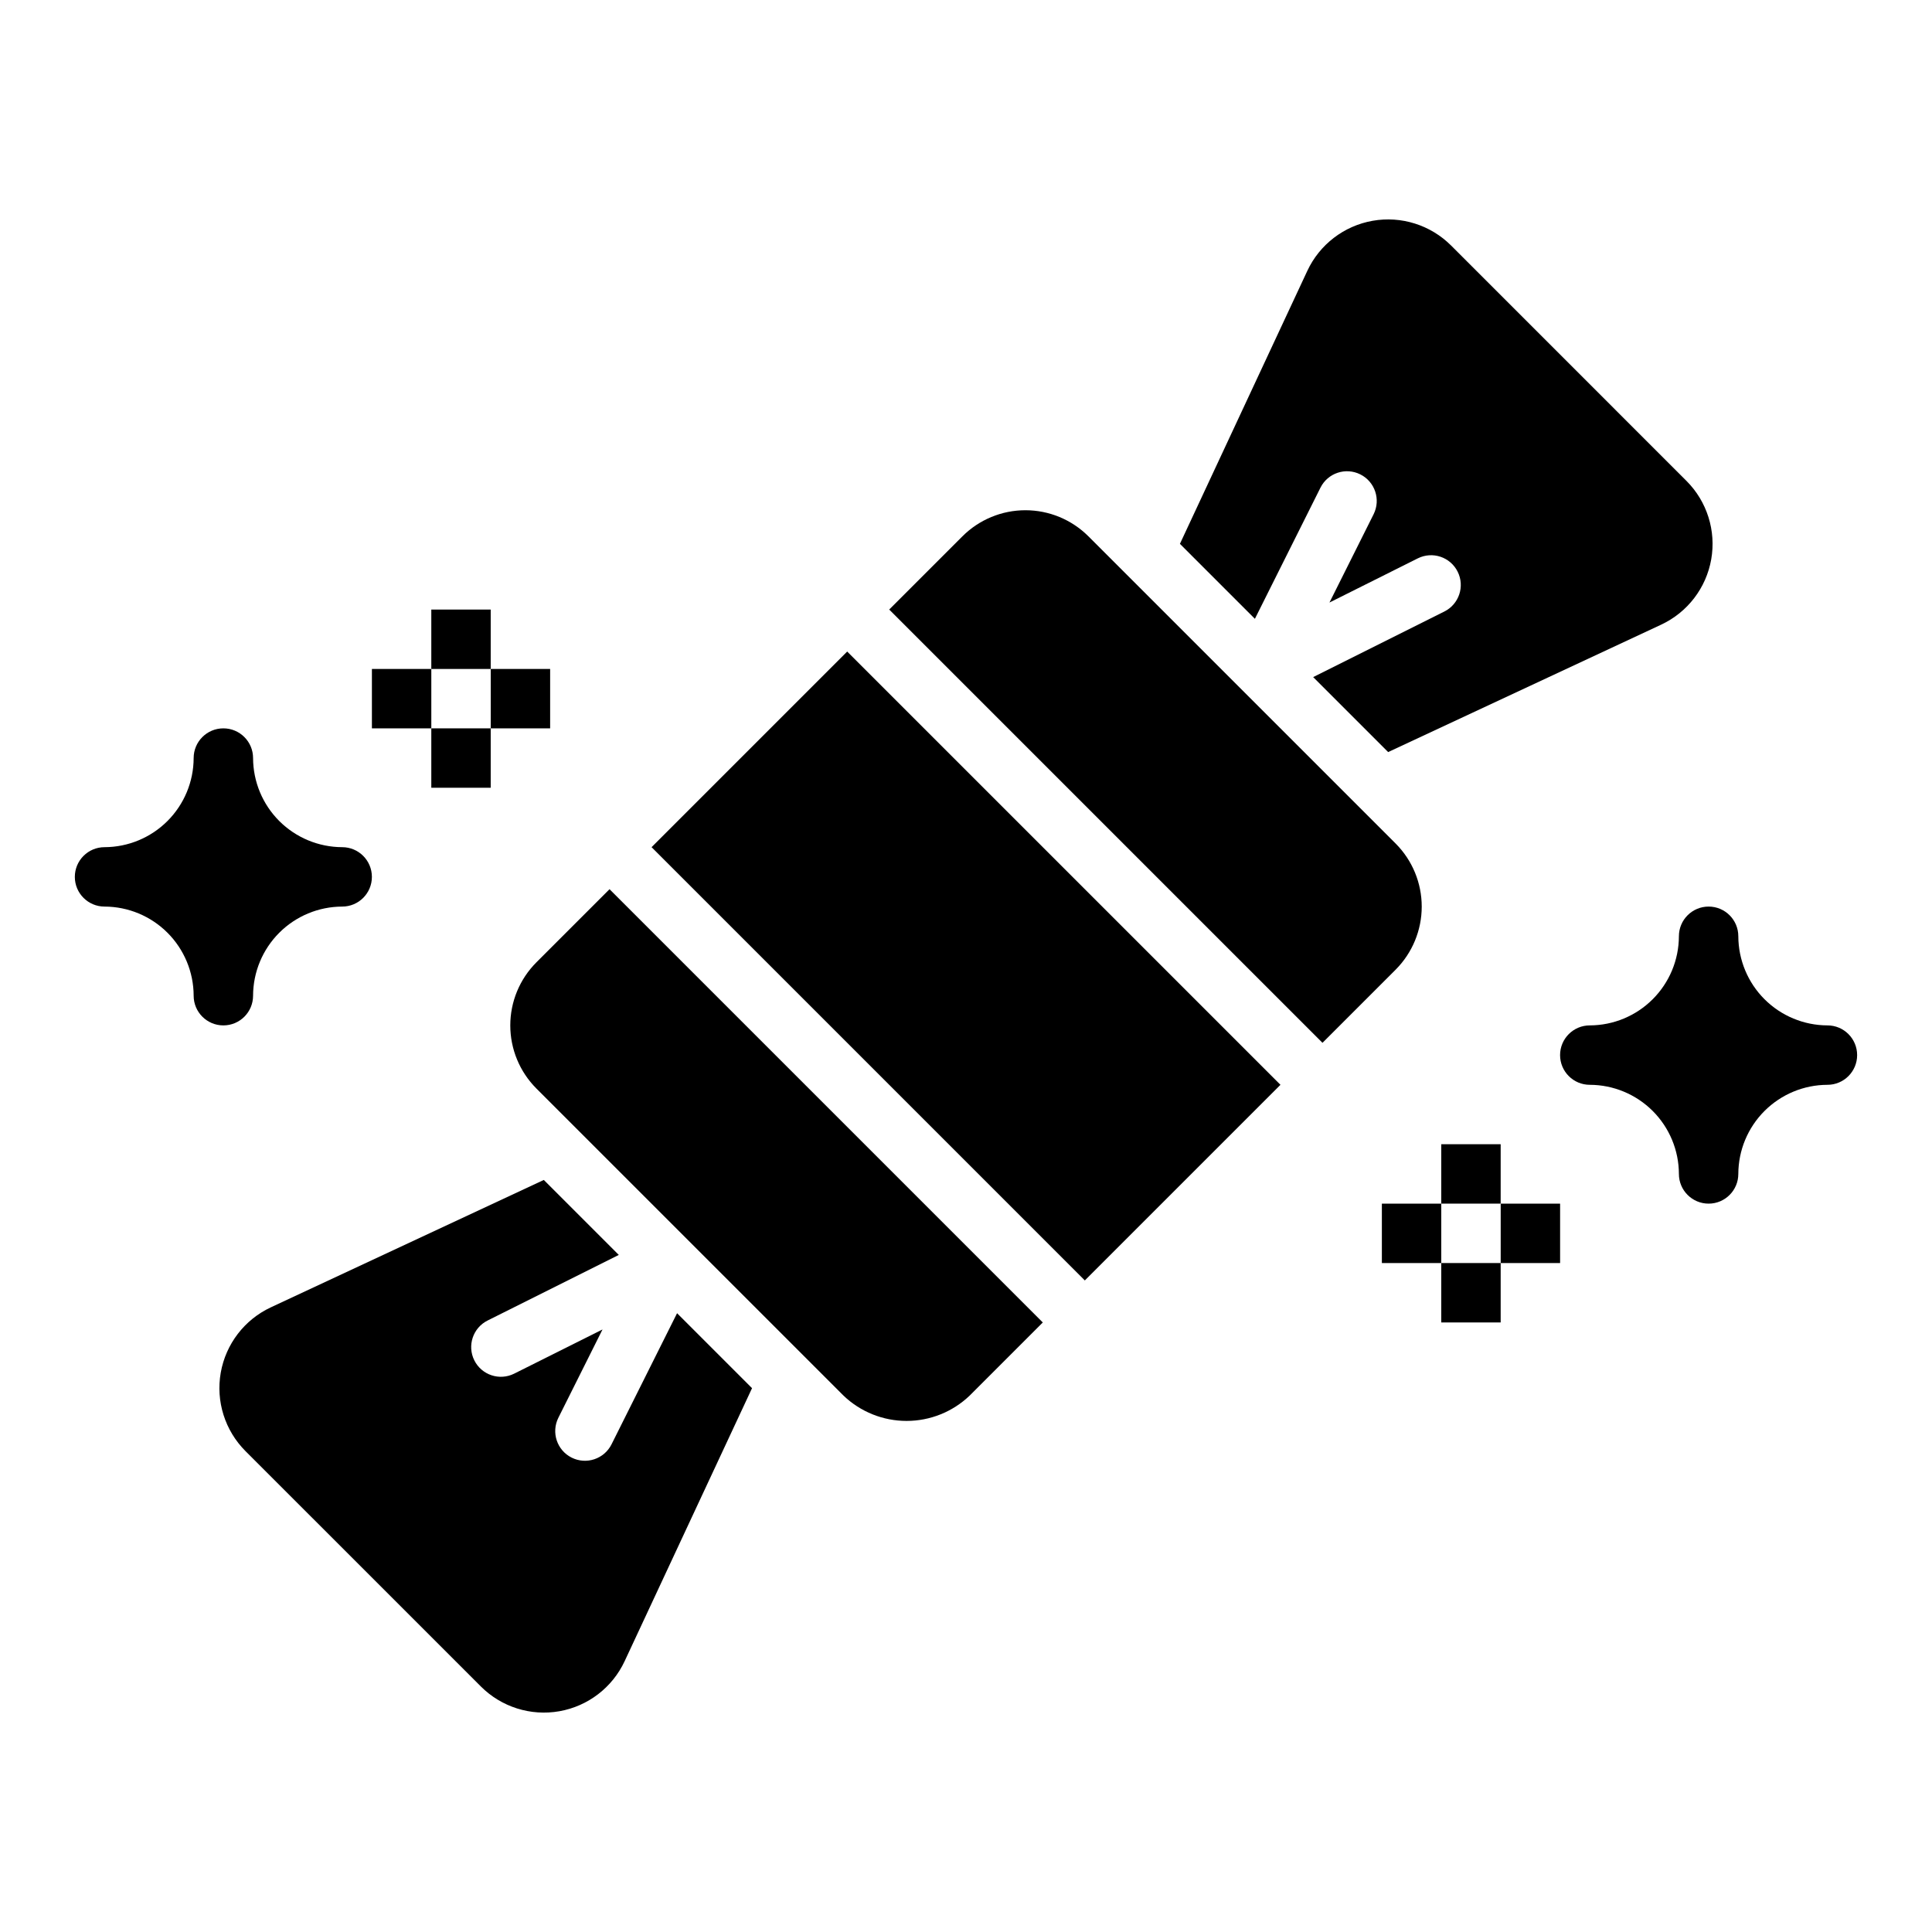
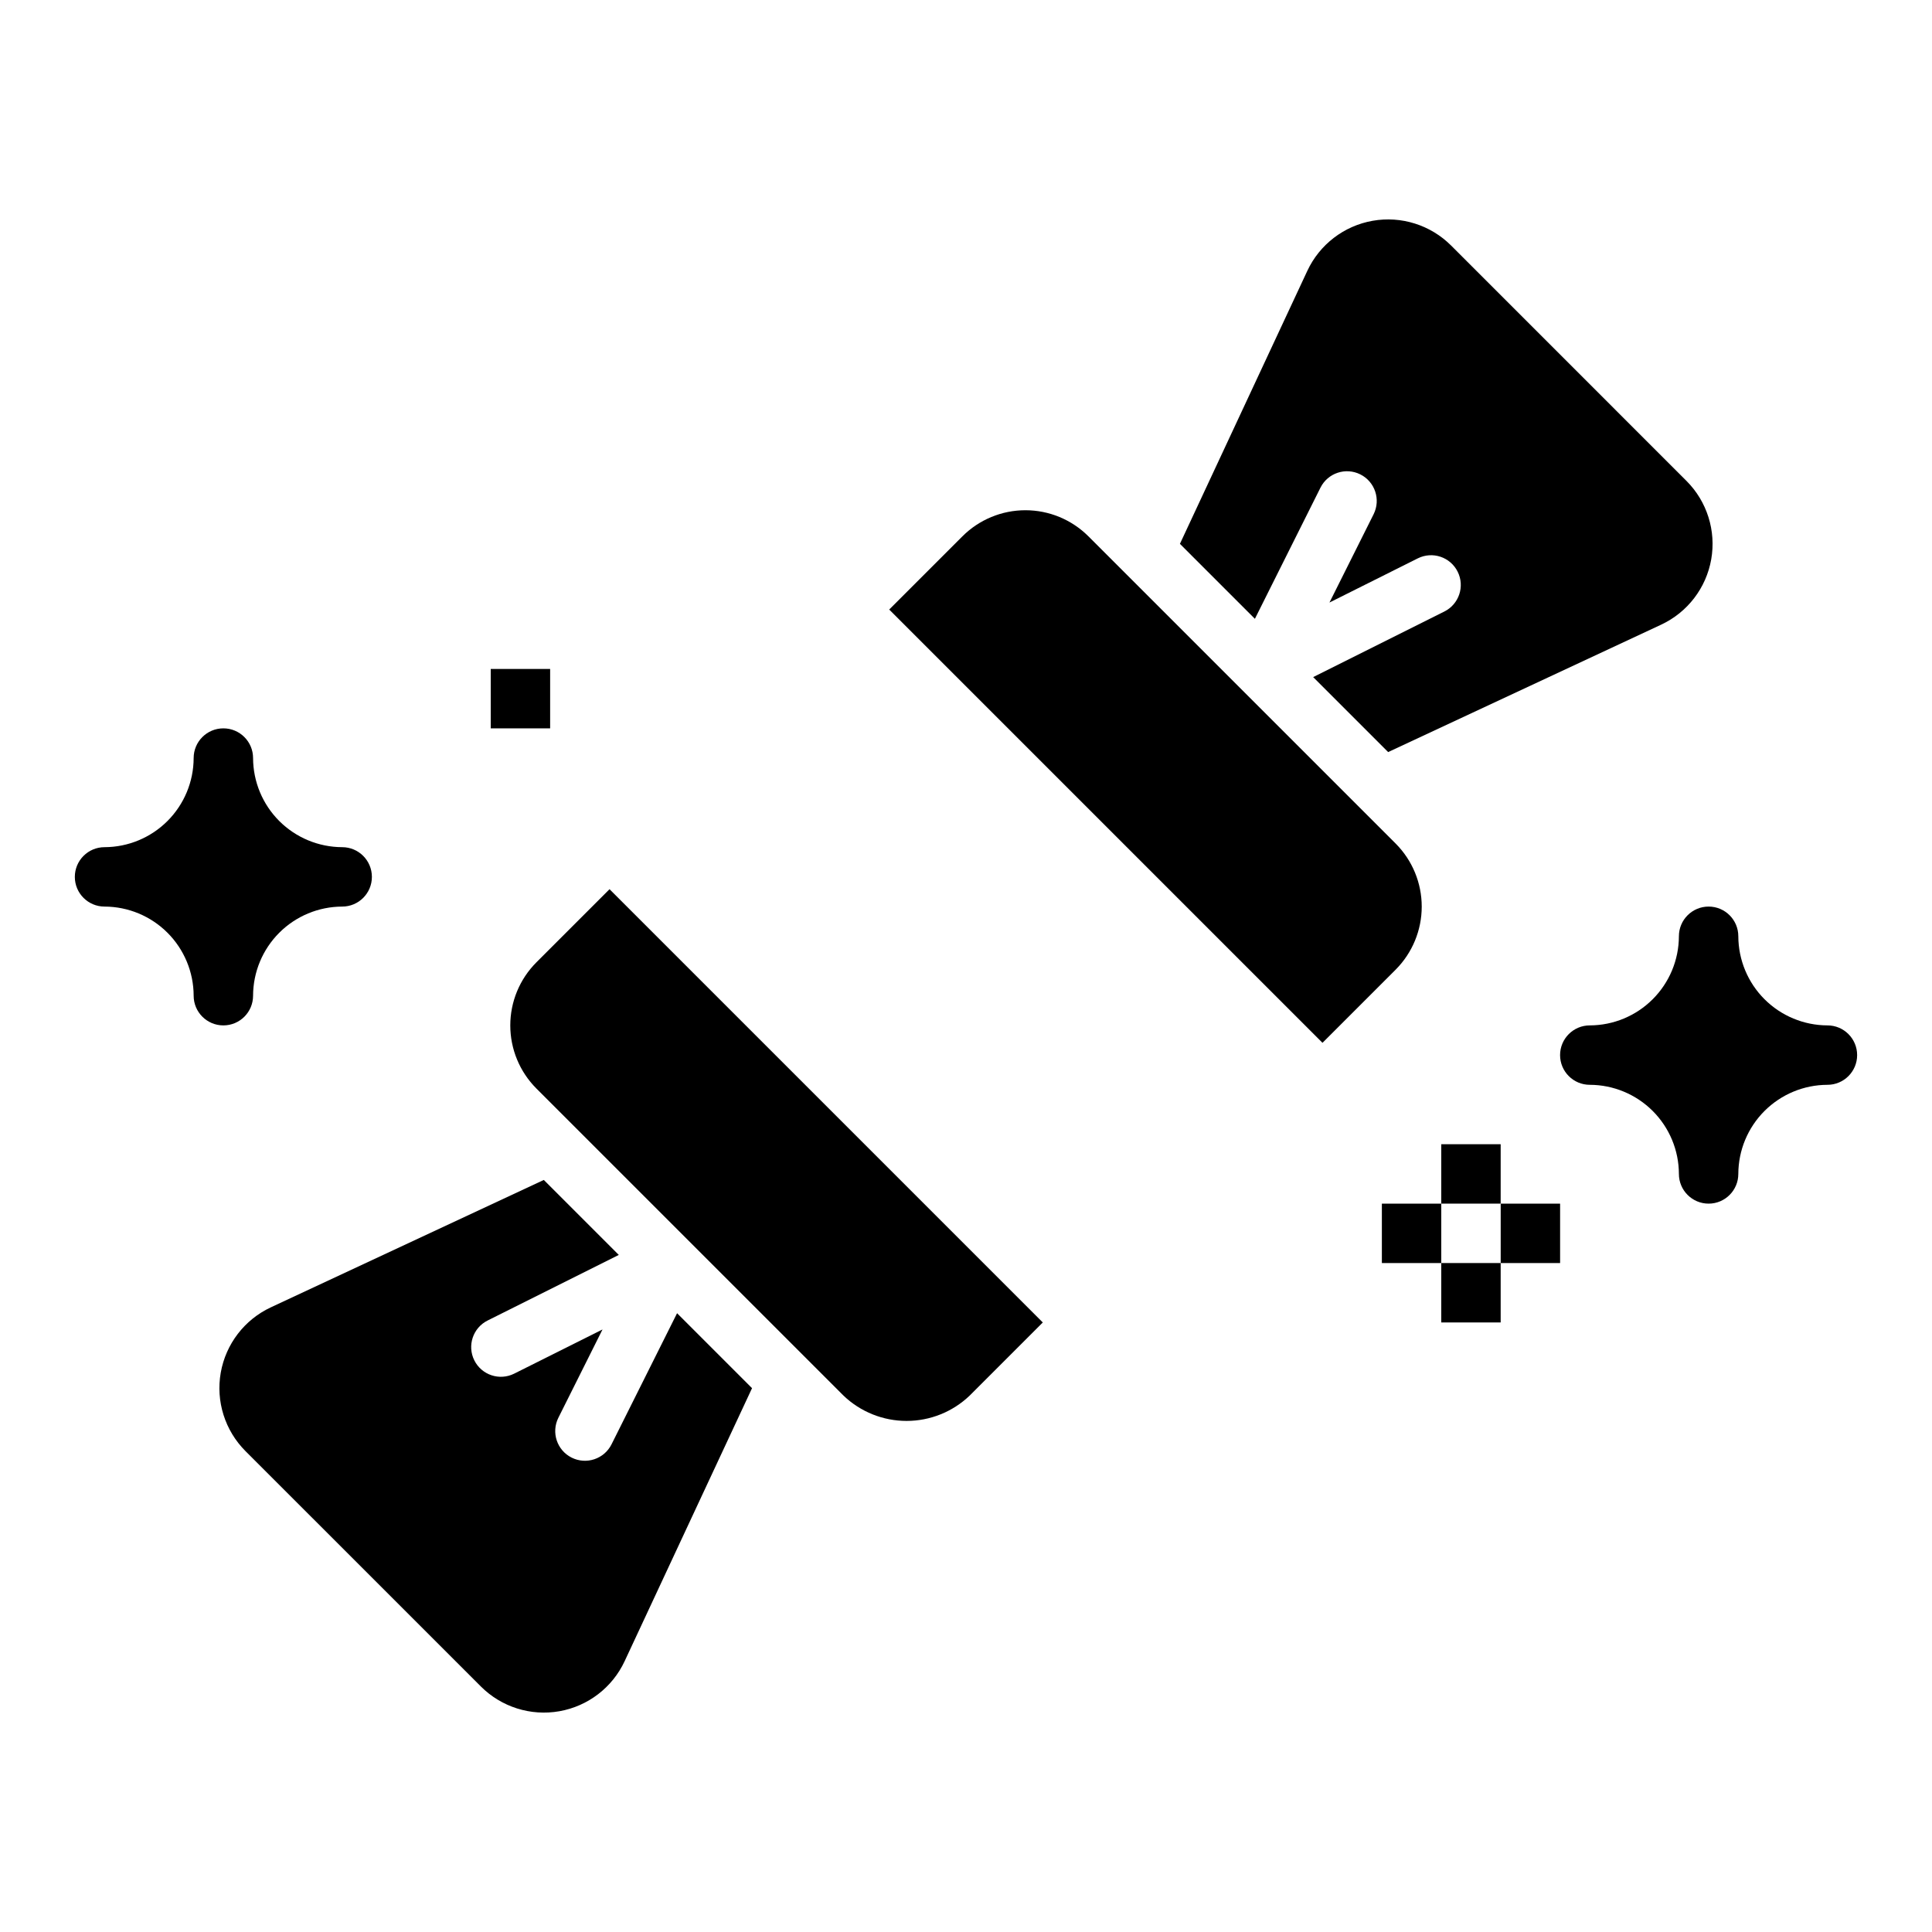
<svg xmlns="http://www.w3.org/2000/svg" fill="#000000" width="800px" height="800px" version="1.1" viewBox="144 144 512 512">
  <g>
    <path d="m628.29 415.74c-6.258-0.02-12.254-2.512-16.68-6.938-4.426-4.426-6.918-10.422-6.938-16.68 0-4.348-3.523-7.871-7.871-7.871-4.348 0-7.875 3.523-7.875 7.871-0.016 6.258-2.512 12.254-6.938 16.68-4.422 4.426-10.418 6.918-16.676 6.938-4.348 0-7.875 3.523-7.875 7.871 0 4.348 3.527 7.875 7.875 7.875 6.258 0.016 12.254 2.512 16.676 6.934 4.426 4.426 6.922 10.422 6.938 16.68 0 4.348 3.527 7.875 7.875 7.875 4.348 0 7.871-3.527 7.871-7.875 0.016-6.258 2.512-12.254 6.938-16.68 4.426-4.422 10.422-6.918 16.68-6.934 4.348 0 7.871-3.527 7.871-7.875 0-4.348-3.523-7.871-7.871-7.871z" />
    <path d="m195.32 407.87c0 4.348 3.527 7.871 7.875 7.871 4.348 0 7.871-3.523 7.871-7.871 0.02-6.258 2.512-12.254 6.938-16.68 4.426-4.426 10.422-6.918 16.68-6.938 4.348 0 7.871-3.523 7.871-7.871 0-4.348-3.523-7.871-7.871-7.871-6.258-0.02-12.254-2.512-16.68-6.938-4.426-4.426-6.918-10.422-6.938-16.68 0-4.348-3.523-7.871-7.871-7.871-4.348 0-7.875 3.523-7.875 7.871-0.016 6.258-2.512 12.254-6.938 16.68-4.422 4.426-10.418 6.918-16.676 6.938-4.348 0-7.875 3.523-7.875 7.871 0 4.348 3.527 7.871 7.875 7.871 6.258 0.02 12.254 2.512 16.68 6.938 4.422 4.426 6.918 10.422 6.934 16.68z" />
    <path d="m525.95 447.23h15.742v15.742h-15.742z" />
    <path d="m525.95 478.72h15.742v15.742h-15.742z" />
    <path d="m510.21 462.98h15.742v15.742h-15.742z" />
    <path d="m541.7 462.98h15.742v15.742h-15.742z" />
-     <path d="m258.3 305.54h15.742v15.742h-15.742z" />
-     <path d="m258.3 337.02h15.742v15.742h-15.742z" />
-     <path d="m242.56 321.28h15.742v15.742h-15.742z" />
    <path d="m274.05 321.28h15.742v15.742h-15.742z" />
    <path d="m286.13 432.45 81.426 81.418c4.496 4.297 10.477 6.691 16.695 6.691s12.199-2.394 16.699-6.691l19.402-19.402-114.82-114.82-19.402 19.402h0.004c-4.422 4.434-6.902 10.438-6.902 16.699 0 6.262 2.481 12.266 6.902 16.703z" />
    <path d="m513.87 400.96c4.418-4.438 6.902-10.441 6.902-16.703 0-6.262-2.484-12.266-6.902-16.699l-81.426-81.422c-4.43-4.43-10.438-6.918-16.699-6.918-6.262 0-12.27 2.488-16.695 6.918l-19.402 19.402 114.82 114.82z" />
    <path d="m273.22 493.95 34.766-17.383-19.867-19.867-72.348 33.762c-6.981 3.258-11.93 9.719-13.27 17.305-1.336 7.586 1.113 15.348 6.559 20.797l62.379 62.375c5.445 5.445 13.207 7.894 20.793 6.559 7.59-1.336 14.047-6.289 17.305-13.27l33.762-72.348-19.867-19.867-17.375 34.762c-1.949 3.883-6.676 5.457-10.559 3.512-3.887-1.941-5.465-6.664-3.527-10.555l11.703-23.406-23.41 11.707c-3.891 1.945-8.617 0.367-10.562-3.519-1.945-3.891-0.367-8.621 3.519-10.562z" />
    <path d="m493.94 273.23c1.945-3.883 6.672-5.457 10.559-3.512 3.887 1.941 5.461 6.668 3.523 10.555l-11.703 23.406 23.41-11.707c3.891-1.945 8.621-0.367 10.562 3.523 1.945 3.887 0.371 8.617-3.519 10.562l-34.766 17.383 19.867 19.867 72.344-33.762 0.004-0.004c6.981-3.258 11.934-9.715 13.27-17.305 1.336-7.586-1.113-15.348-6.559-20.793l-62.375-62.379c-5.449-5.445-13.211-7.894-20.797-6.555-7.586 1.336-14.047 6.285-17.305 13.266l-33.762 72.348 19.867 19.867z" />
-     <path d="m316.67 368.51 51.844-51.844 114.82 114.82-51.844 51.844z" />
  </g>
</svg>